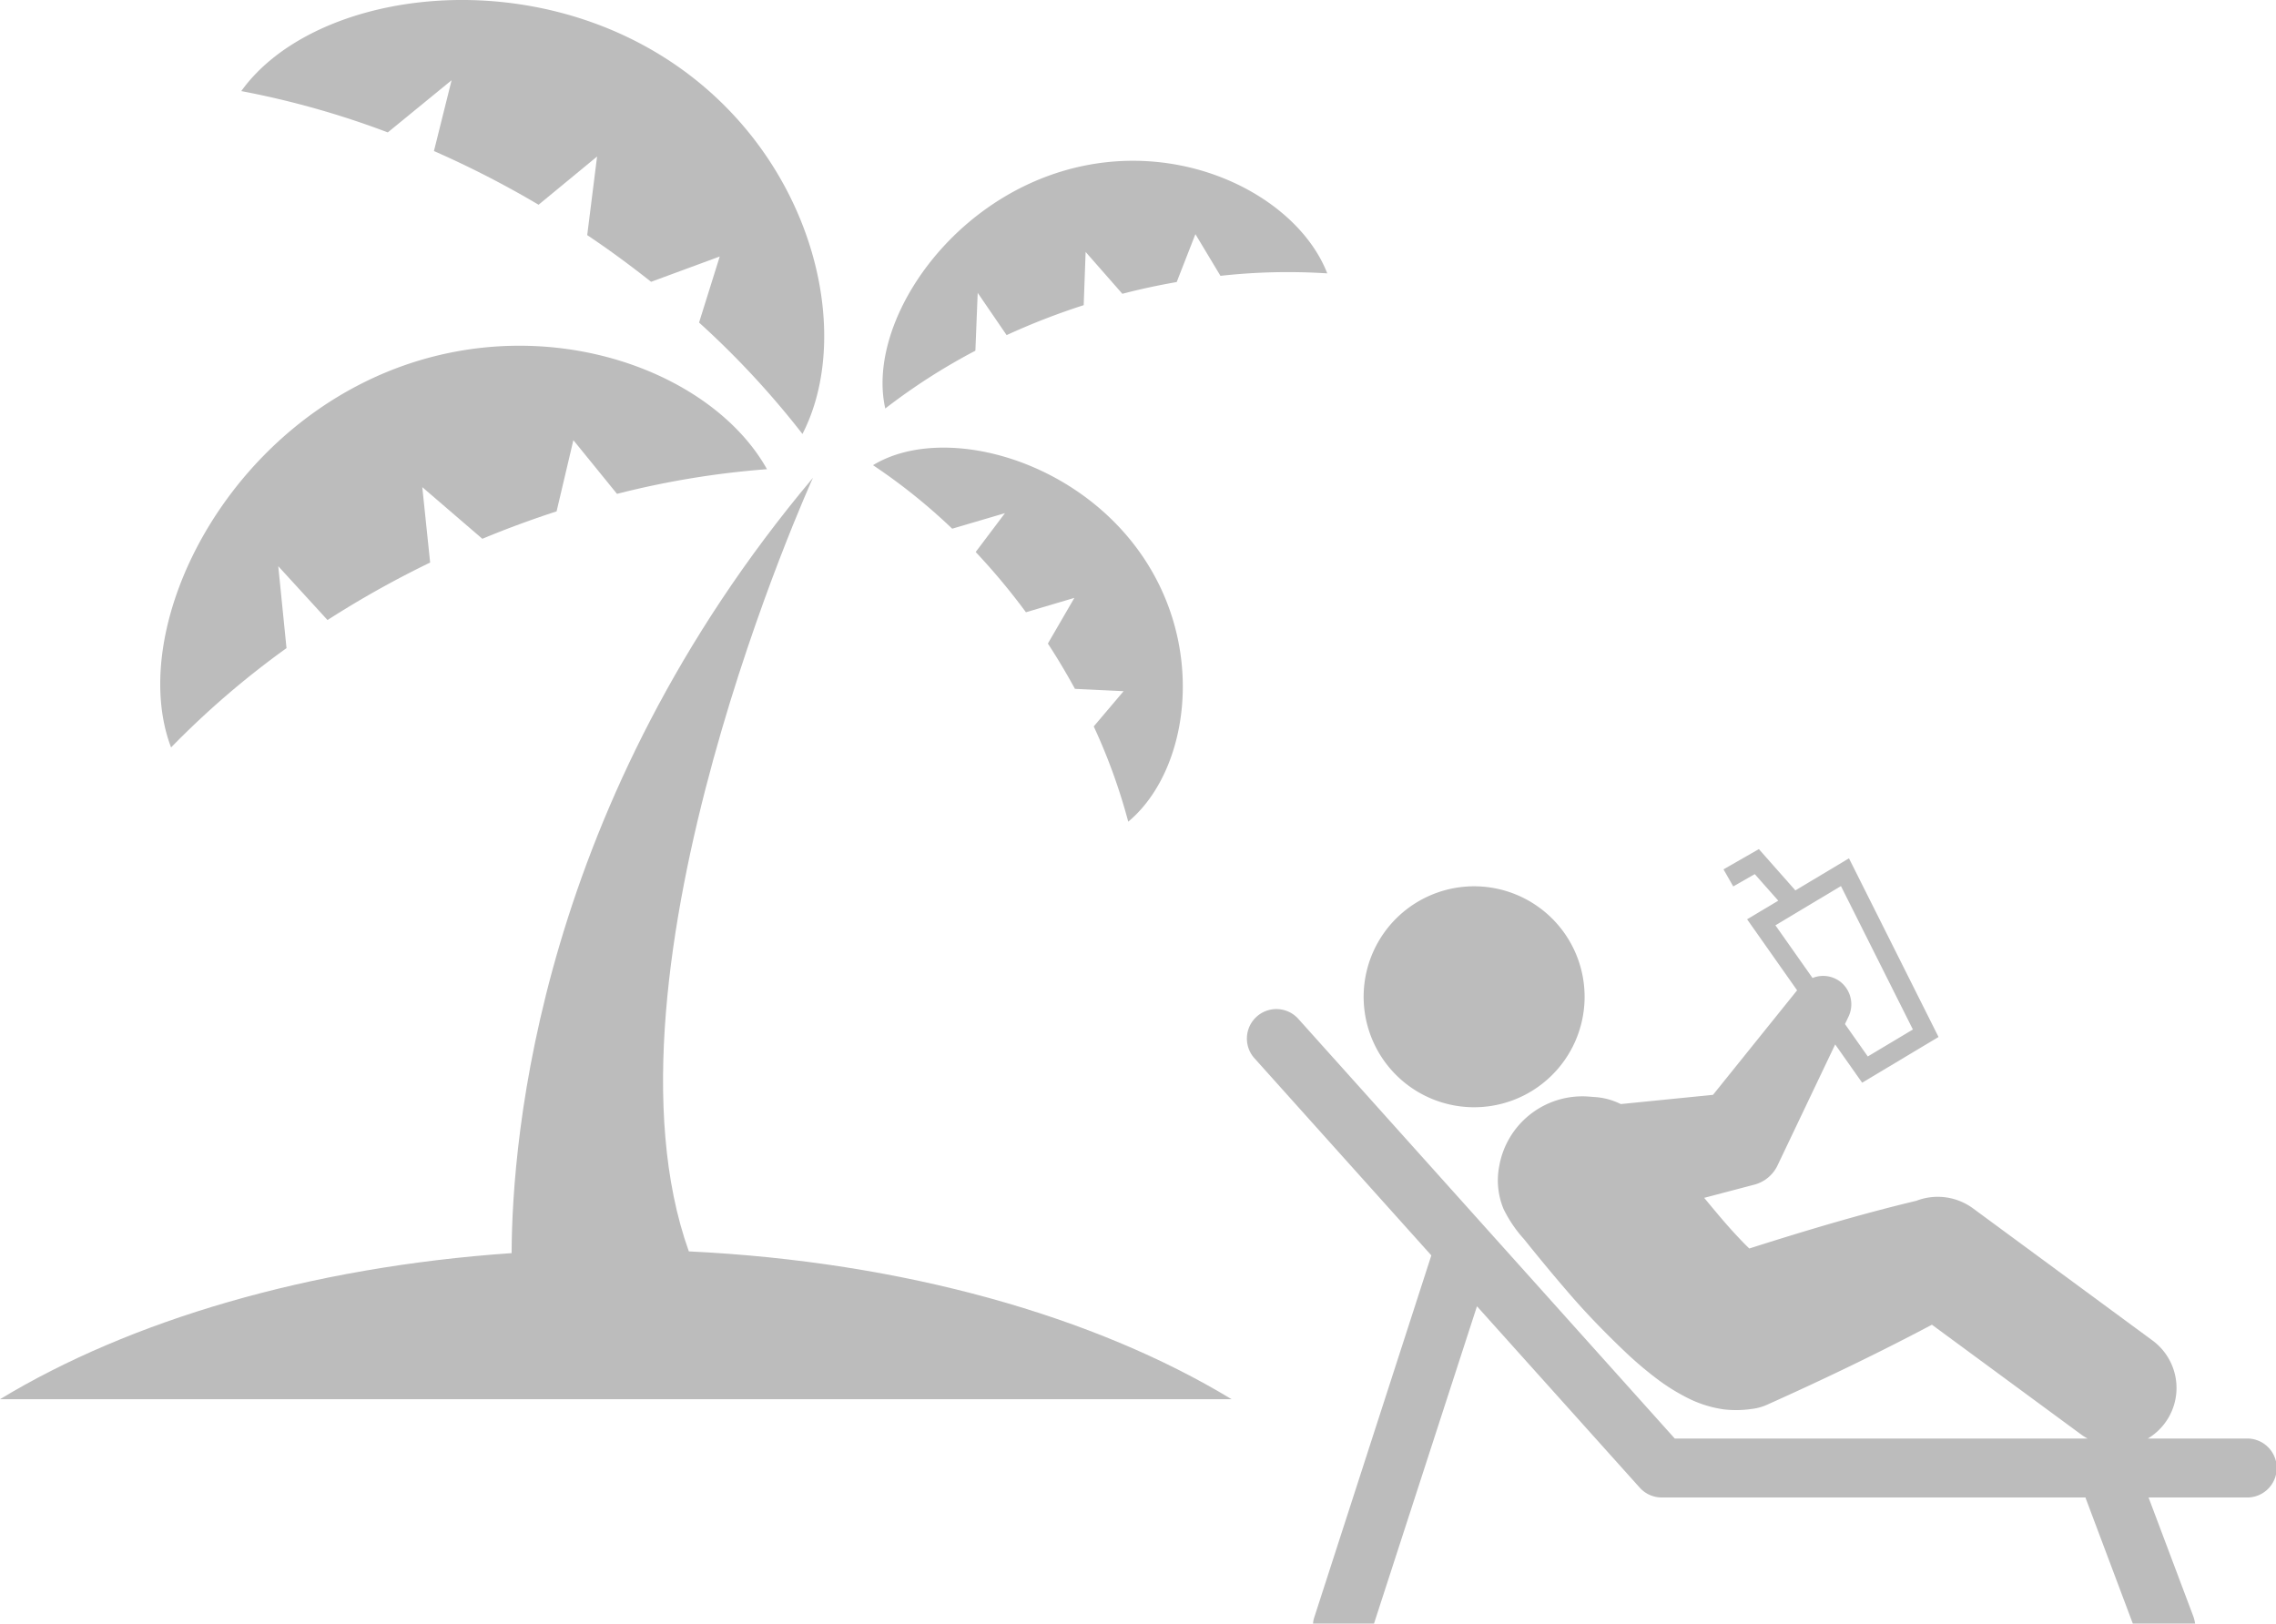
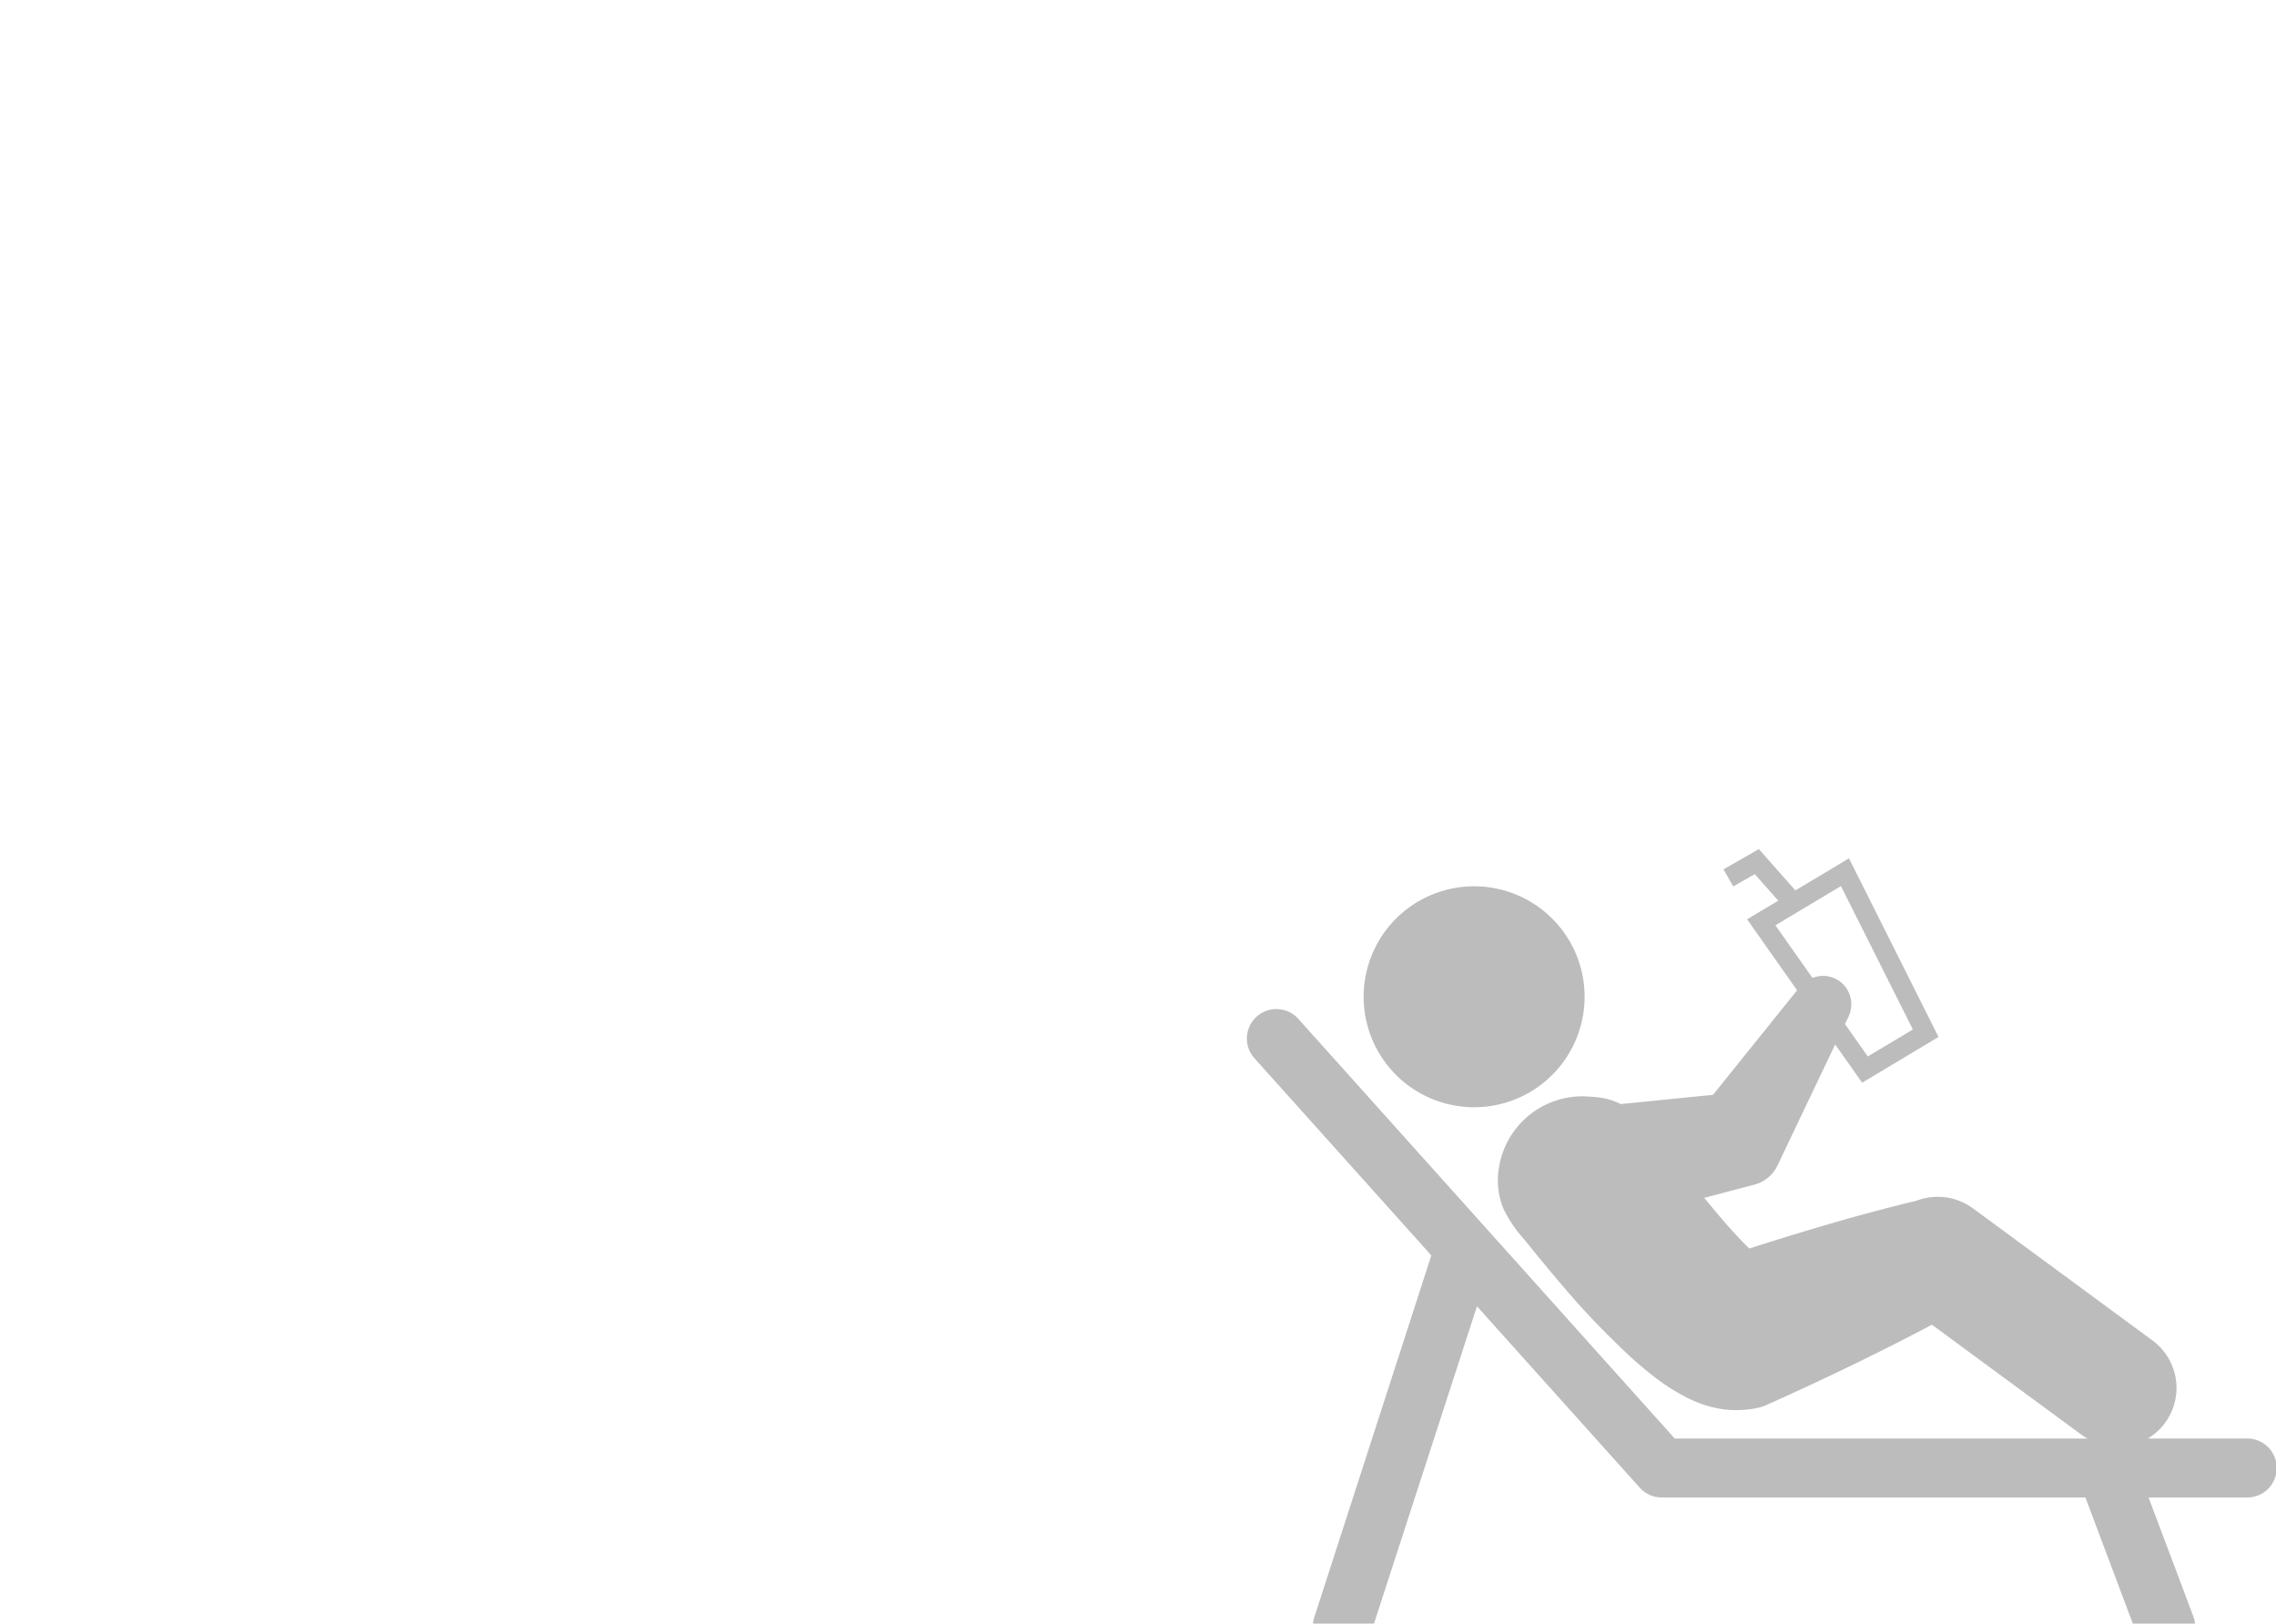
<svg xmlns="http://www.w3.org/2000/svg" width="135.611" height="96.751" viewBox="0 0 135.611 96.751">
  <defs>
    <clipPath id="clip-path">
      <rect id="長方形_4839" data-name="長方形 4839" width="96.069" height="95.204" fill="#bcbcbc" />
    </clipPath>
    <clipPath id="clip-path-2">
-       <rect id="長方形_4840" data-name="長方形 4840" width="79.084" height="83.382" fill="#bcbcbc" />
-     </clipPath>
+       </clipPath>
  </defs>
  <g id="グループ_18477" data-name="グループ 18477" transform="translate(-1217.754 -12325.852)">
    <g id="グループ_17651" data-name="グループ 17651" transform="translate(1257.296 12327.398)">
      <g id="グループ_17650" data-name="グループ 17650" clip-path="url(#clip-path)">
        <path id="パス_62139" data-name="パス 62139" d="M209.383,259.1a6.583,6.583,0,1,0-8.515-3.765,6.583,6.583,0,0,0,8.515,3.765" transform="translate(-158.717 -195.11)" fill="#bcbcbc" />
        <path id="パス_62140" data-name="パス 62140" d="M206.8,256.668h0c-3.375.805-6.678,1.8-9.96,2.844-.21-.2-.434-.428-.66-.672-.667-.7-1.343-1.521-2.028-2.346l2.471-.65.522-.137a2.134,2.134,0,0,0,1.377-1.145l3.435-7.21,1.606,2.281,4.552-2.724-5.337-10.646-3.193,1.911-2.175-2.461-2.108,1.207.581,1.017,1.282-.733,1.4,1.581-1.856,1.111,2.979,4.231-5.011,6.229-5.494.55a4.086,4.086,0,0,0-1.56-.42l-.386-.029a5.029,5.029,0,0,0-5.3,4.162,4.443,4.443,0,0,0,.258,2.534,7.694,7.694,0,0,0,1.224,1.805c.91,1.135,1.84,2.261,2.815,3.383s2.024,2.2,3.2,3.321a21.661,21.661,0,0,0,2.037,1.718,11.732,11.732,0,0,0,1.531.955,6.925,6.925,0,0,0,2.317.764,6.439,6.439,0,0,0,1.613-.018l.159-.022a3.057,3.057,0,0,0,.805-.236c3.316-1.485,6.6-3.06,9.825-4.769l8.97,6.6a3.381,3.381,0,0,0,.311.184H192.4L169.943,245.8a1.757,1.757,0,0,0-2.615,2.346l10.566,11.778-6.973,21.563a1.482,1.482,0,0,0-.075.374h3.633l6.134-18.906,9.7,10.81a1.756,1.756,0,0,0,1.308.583h25.254c0,.013,0,.027.006.04l2.809,7.473H223.4a1.968,1.968,0,0,0-.112-.449l-2.659-7.063h5.837a1.757,1.757,0,1,0,0-3.513h-5.88a3.512,3.512,0,0,0,.277-5.843l-10.707-7.881a3.551,3.551,0,0,0-3.351-.447M202.3,237.915l4.287,8.547-2.687,1.607-1.36-1.931.212-.444a1.709,1.709,0,0,0-.471-2.064,1.684,1.684,0,0,0-1.674-.237l-2.212-3.14Z" transform="translate(-132.153 -186.662)" fill="#bcbcbc" />
      </g>
    </g>
    <g id="グループ_17654" data-name="グループ 17654" transform="translate(1227.754 12336)">
      <g id="グループ_17653" data-name="グループ 17653" transform="translate(-10 -10.148)" clip-path="url(#clip-path-2)">
-         <path id="パス_62143" data-name="パス 62143" d="M41.044,211.431c-5.976-16.7,7.394-46.1,7.394-46.1-16.293,19.386-17.928,39.264-17.954,46.2-12.062.83-22.758,4.023-30.484,8.705H73.381c-8.12-4.922-19.518-8.194-32.337-8.809" transform="translate(0 -136.859)" fill="#bcbcbc" />
-         <path id="パス_62144" data-name="パス 62144" d="M95.994,4.782,94.943,9a58.314,58.314,0,0,1,6.234,3.2l3.486-2.873-.588,4.683c1.327.888,2.591,1.821,3.806,2.783l4.09-1.508-1.232,3.935A51.958,51.958,0,0,1,116.9,25.86c3.219-6.26.463-17.125-8.51-22.608S87.564-.293,83.463,5.428a51.944,51.944,0,0,1,8.73,2.462Z" transform="translate(-69.087 0)" fill="#bcbcbc" />
-         <path id="パス_62145" data-name="パス 62145" d="M62.962,137.653l-.491-4.885,2.934,3.207a58.463,58.463,0,0,1,6.115-3.426l-.468-4.493,3.579,3.078c1.473-.615,2.949-1.153,4.423-1.635l1-4.242,2.6,3.2a51.88,51.88,0,0,1,8.936-1.47c-3.437-6.143-14.017-9.849-23.545-5.4s-14.463,15.4-11.961,21.98a51.9,51.9,0,0,1,6.876-5.916" transform="translate(-45.891 -99.028)" fill="#bcbcbc" />
-         <path id="パス_62146" data-name="パス 62146" d="M309.872,158.75l-1.744,2.315a38.96,38.96,0,0,1,2.994,3.589l2.887-.856-1.579,2.721c.582.891,1.115,1.791,1.612,2.7l2.9.139-1.779,2.1a34.765,34.765,0,0,1,2.055,5.676c3.605-3,4.742-10.391.661-16.091s-11.861-7.6-15.868-5.152a34.681,34.681,0,0,1,4.718,3.784Z" transform="translate(-249.994 -128.171)" fill="#bcbcbc" />
+         <path id="パス_62145" data-name="パス 62145" d="M62.962,137.653l-.491-4.885,2.934,3.207a58.463,58.463,0,0,1,6.115-3.426l-.468-4.493,3.579,3.078c1.473-.615,2.949-1.153,4.423-1.635a51.88,51.88,0,0,1,8.936-1.47c-3.437-6.143-14.017-9.849-23.545-5.4s-14.463,15.4-11.961,21.98a51.9,51.9,0,0,1,6.876-5.916" transform="translate(-45.891 -99.028)" fill="#bcbcbc" />
        <path id="パス_62147" data-name="パス 62147" d="M310.838,66.928l.138-3.447L312.7,66a40.977,40.977,0,0,1,4.592-1.784l.115-3.172,2.189,2.494c1.085-.284,2.165-.514,3.237-.7l1.115-2.854,1.493,2.484a36.368,36.368,0,0,1,6.363-.147c-1.79-4.612-8.787-8.229-15.854-6.068s-11.575,9.3-10.48,14.12a36.474,36.474,0,0,1,5.366-3.443" transform="translate(-252.722 -46.031)" fill="#bcbcbc" />
      </g>
    </g>
  </g>
</svg>